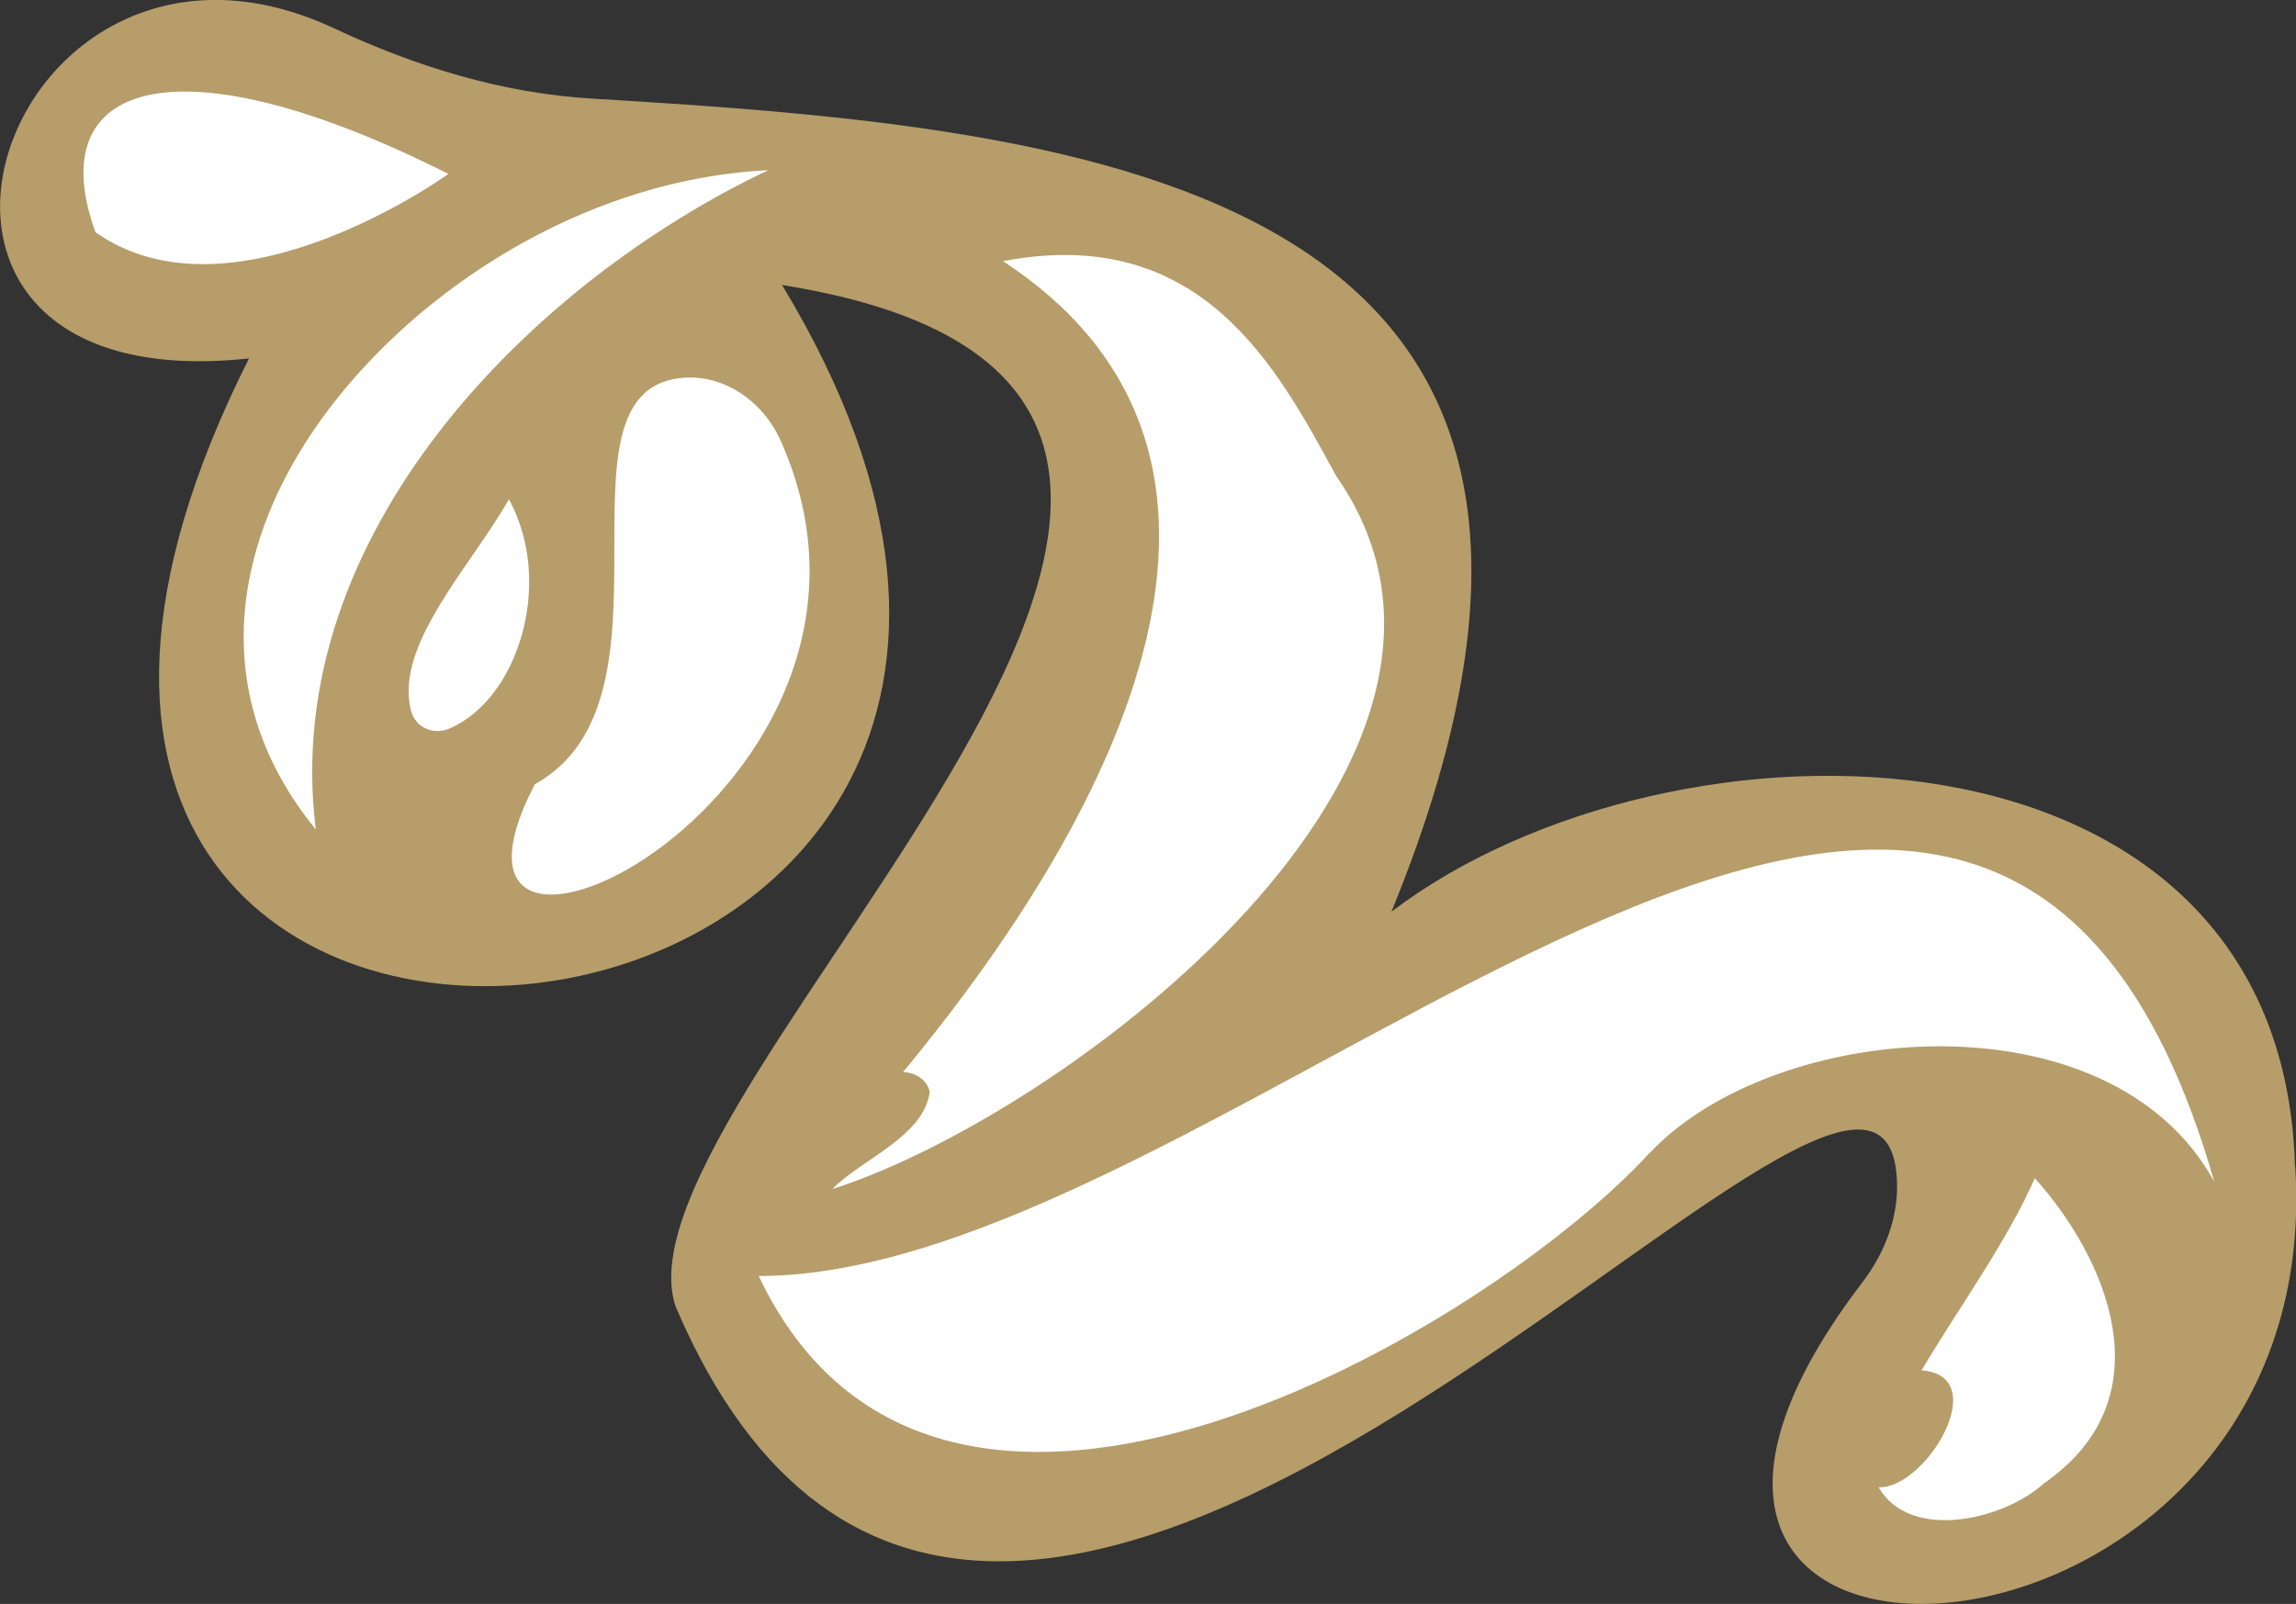
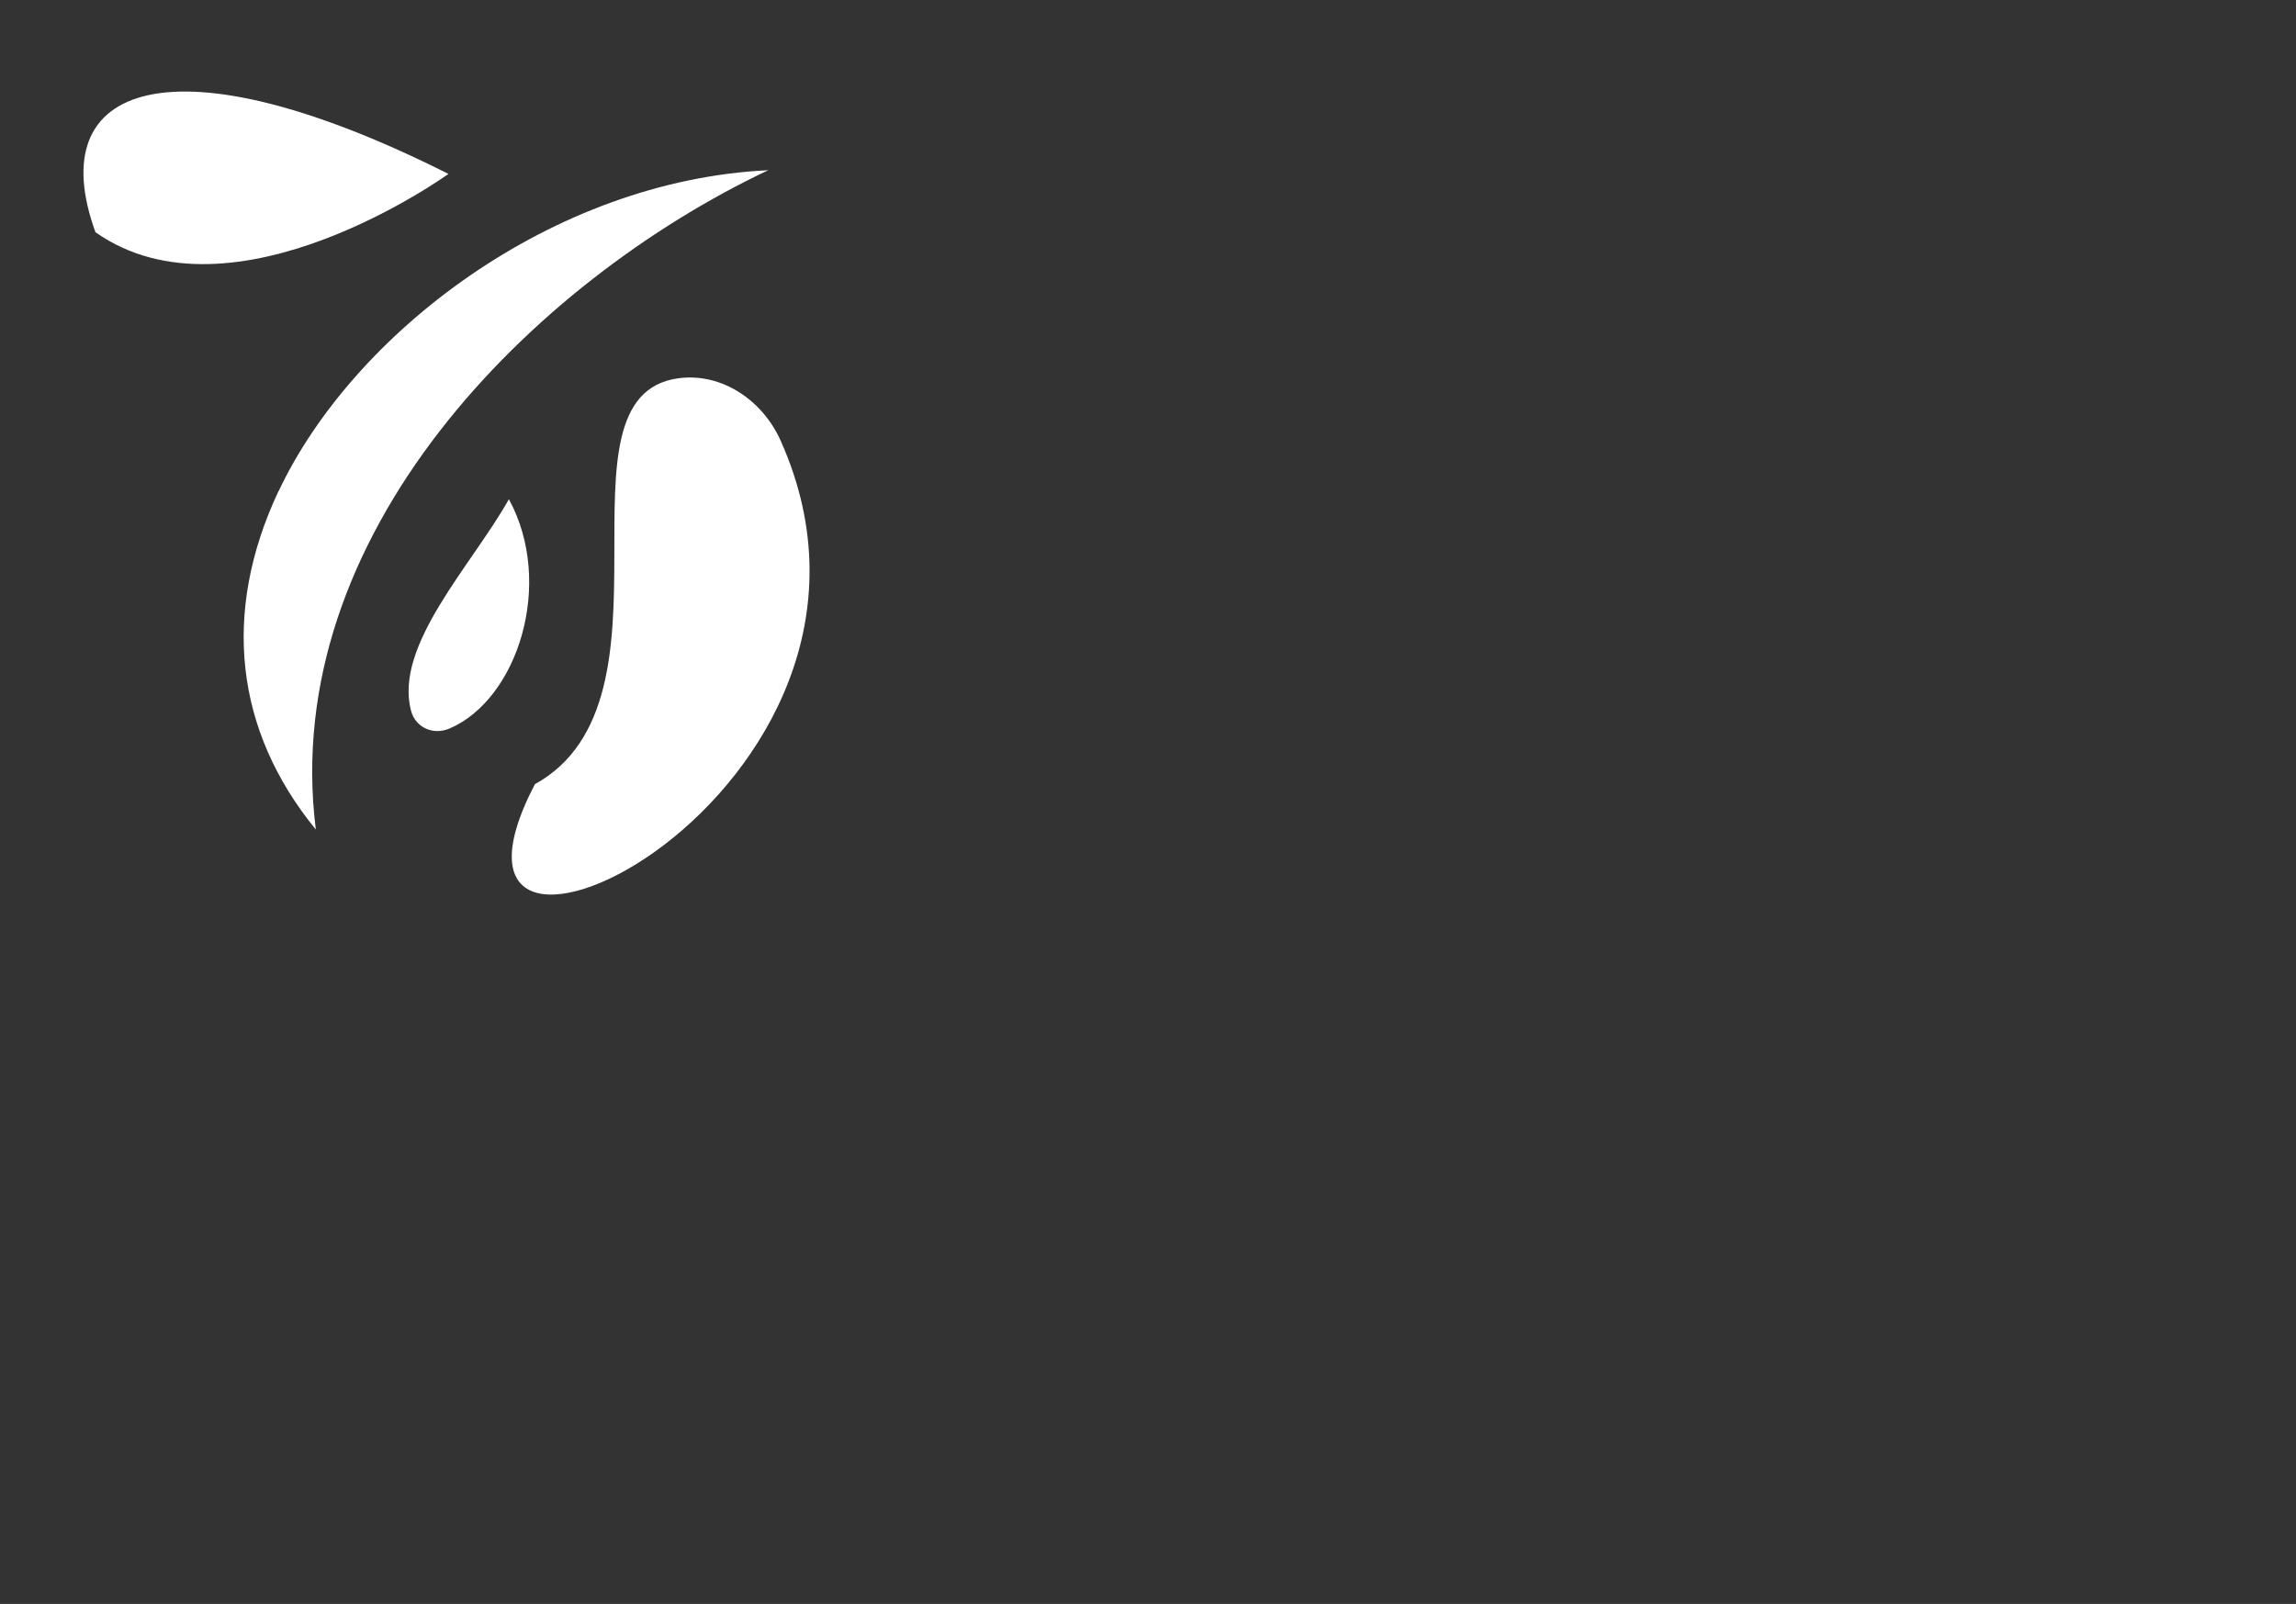
<svg xmlns="http://www.w3.org/2000/svg" id="Layer_2" data-name="Layer 2" viewBox="0 0 86.58 60.5">
  <rect x="0" y="0" width="86.58" height="60.5" fill="#333333" stroke="none" />
  <defs>
    <style>
      .cls-1 {
        fill: #fff;
      }

      .cls-2 {
        fill: #b69d6a;
      }
    </style>
  </defs>
  <g id="Layer_1-2" data-name="Layer 1">
    <g>
-       <path class="cls-2" d="m86.54,43.99c-.48-17.49-23.52-17.63-34.07-9.6C63.72,6.89,41.21,4.85,22.34,3.72c-3.4-.2-6.66-1.21-9.74-2.65C.13-4.77-6.61,15.24,9.39,13.52c-17.5,34.74,39.37,29.06,20.1-2.77,26.1,4.15-6.79,30.32-4.01,38.54,12.08,28.29,45.45-16.05,46.05-4.82.08,1.41-.45,2.79-1.31,3.91-13.43,17.6,17.64,15.94,16.33-4.39Z" />
      <path class="cls-1" d="m3.6,8.76C1.55,3.12,6.54,1.34,16.91,6.56c0,0-8.11,5.86-13.31,2.2Z" />
      <path class="cls-1" d="m10.5,18.54c2.81-5.97,10.32-11.73,18.47-12.12-8.89,4.21-18.46,13.74-17.06,24.87-3.05-3.73-3.56-8.18-1.41-12.76Z" />
      <path class="cls-1" d="m16.95,27.48c-.61.26-1.28-.03-1.45-.67-.65-2.47,2.28-5.47,3.69-7.98,1.73,3.18.33,7.55-2.24,8.65Z" />
      <path class="cls-1" d="m20.17,29.58c5.77-3.19.42-14.62,5.4-15.31,1.66-.23,3.21.85,3.88,2.38,5.89,13.25-14.53,23.01-9.28,12.93Z" />
-       <path class="cls-1" d="m34.05,40.44c9.16-11.07,14.36-23.66,3.77-30.59,7.49-1.42,10.33,4,12.57,8.11,7.48,10.72-10.17,24.06-19,26.89,1.08-1.12,3.44-1.97,3.67-3.66-.1-.47-.55-.74-1-.75Z" />
-       <path class="cls-1" d="m77.09,55.94c-1.56,1.42-5.08,2.2-6.25.16,1.79.06,4.34-4.21,1.62-4.41,1.4-2.36,3.24-4.89,4.27-7.25,2.64,2.93,5.05,8.24.36,11.5Z" />
-       <path class="cls-1" d="m62.22,43.47c-6.03,6.6-26.81,19.01-33.61,4.66,18.12,0,46.28-33.69,54.89-3.55-3.92-7.18-16.59-6.09-21.28-1.1Z" />
    </g>
  </g>
</svg>